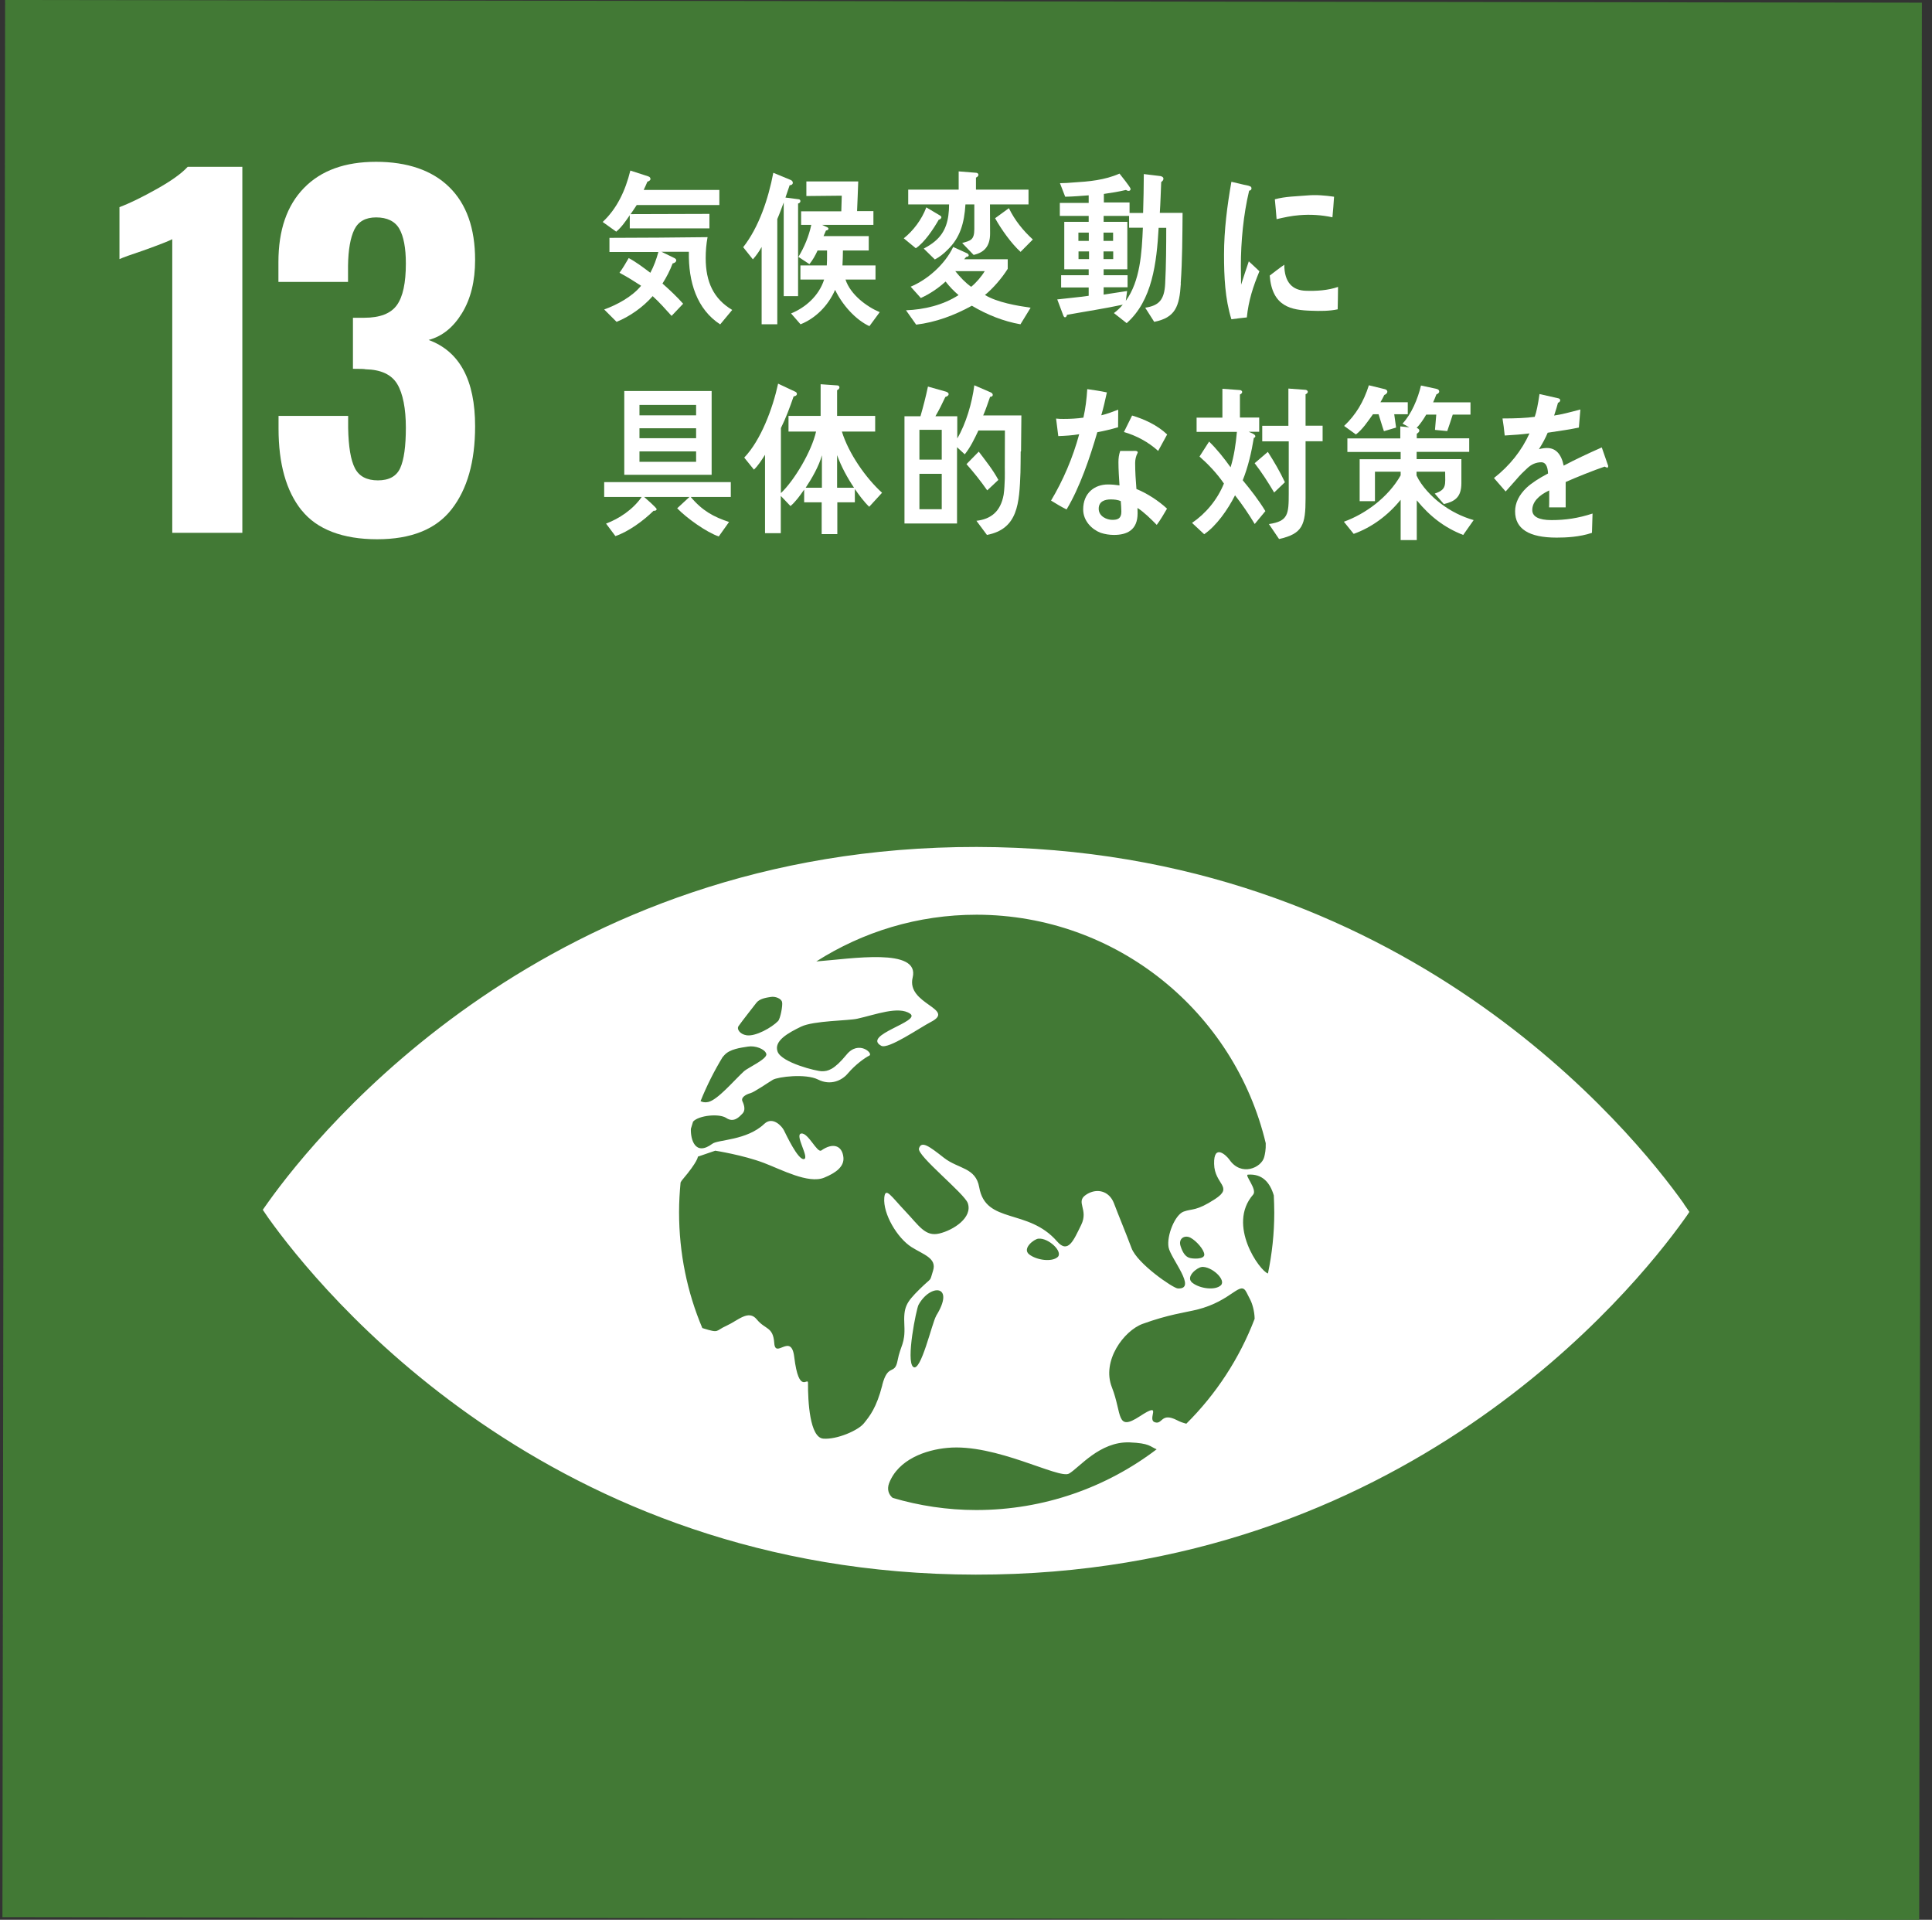
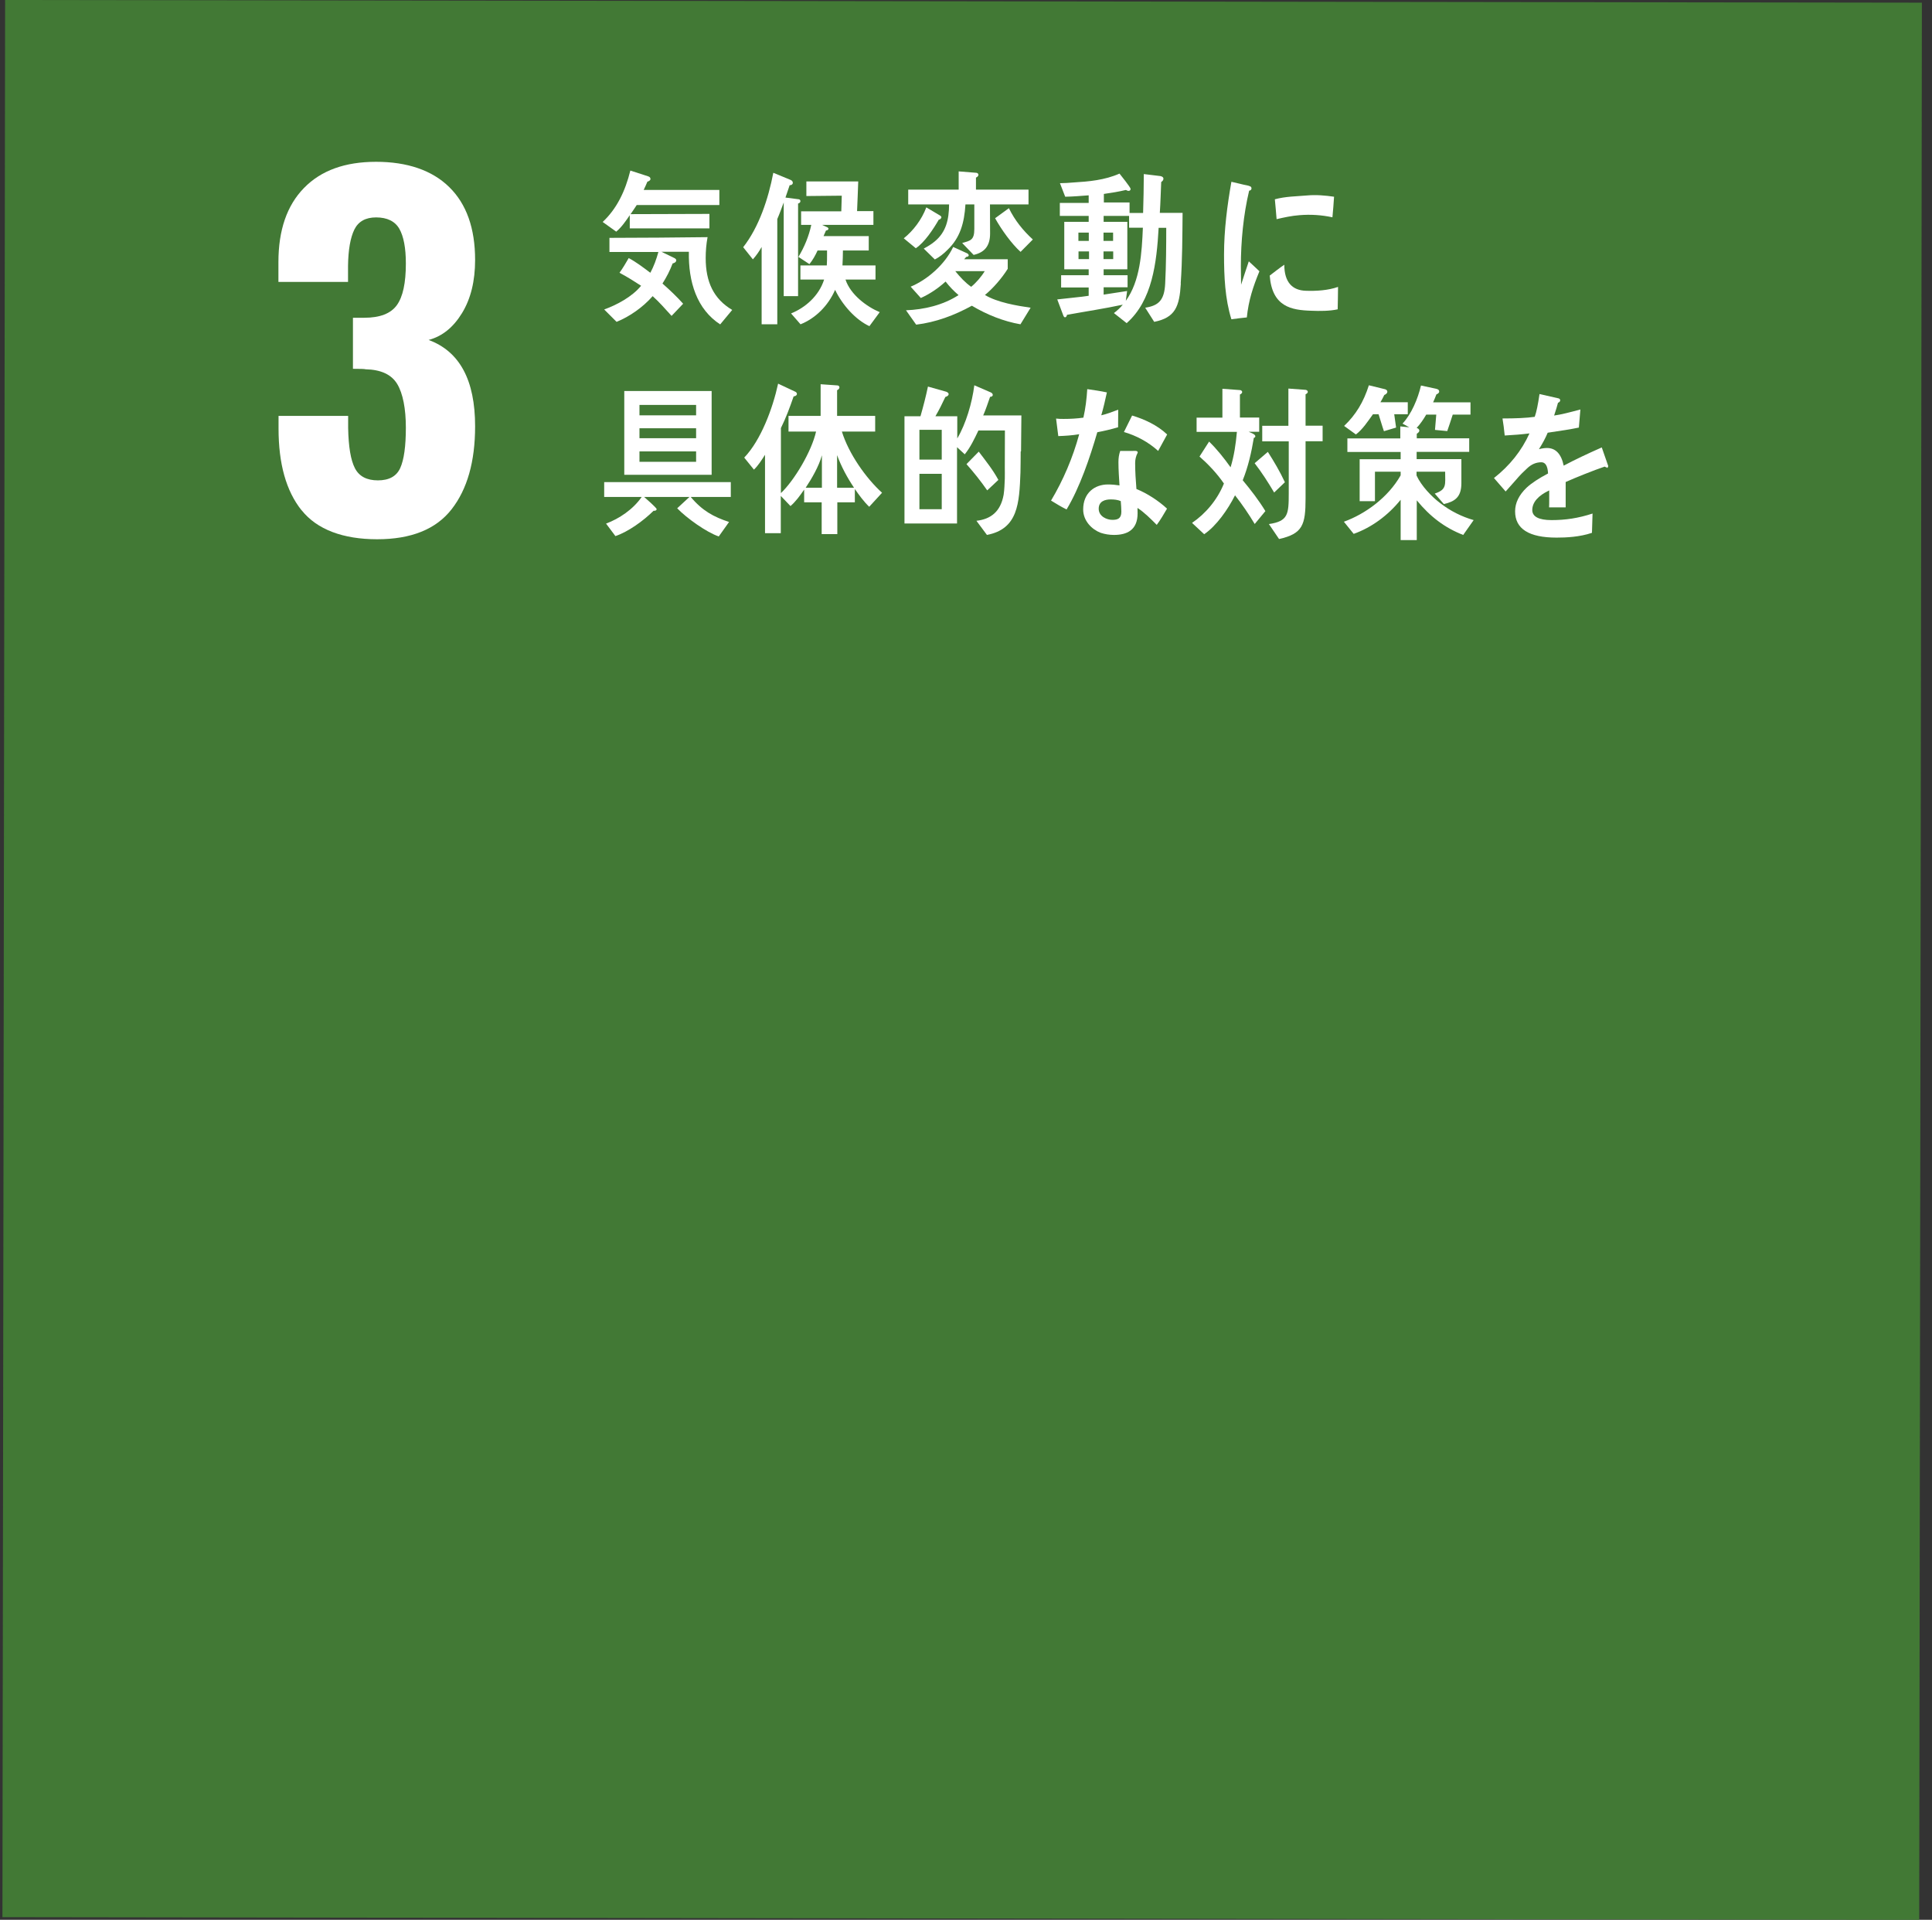
<svg xmlns="http://www.w3.org/2000/svg" width="154" height="153" viewBox="0 0 154 153" fill="none">
  <rect x="0" y="0" width="154" height="153" fill="#333333" stroke="none" />
  <path d="M0.408 -3.73966e-05L0.194 152.787L152.981 153L153.194 0.213L0.408 -3.73966e-05Z" fill="#427935" />
-   <path d="M13.74 19.058C13.479 19.198 12.707 19.505 11.431 19.961C10.425 20.296 9.783 20.529 9.522 20.65V16.507C10.342 16.2 11.329 15.716 12.492 15.064C13.656 14.412 14.475 13.826 14.96 13.295H19.317V42.464H13.731V19.058H13.74Z" fill="white" />
  <path d="M24.037 40.667C22.808 39.13 22.203 36.961 22.203 34.15V33.144H27.751V34.112C27.779 35.602 27.956 36.673 28.291 37.315C28.627 37.967 29.241 38.283 30.125 38.283C31.01 38.283 31.606 37.958 31.904 37.297C32.202 36.636 32.351 35.565 32.351 34.075C32.351 32.586 32.118 31.357 31.662 30.603C31.206 29.848 30.368 29.457 29.139 29.43C29.064 29.402 28.729 29.392 28.133 29.392V25.324H29.036C30.284 25.324 31.15 24.989 31.634 24.318C32.118 23.648 32.351 22.54 32.351 21.004C32.351 19.756 32.174 18.835 31.829 18.23C31.485 17.634 30.861 17.326 29.977 17.326C29.139 17.326 28.561 17.652 28.245 18.295C27.928 18.946 27.761 19.905 27.742 21.172V22.466H22.193V20.883C22.193 18.341 22.873 16.367 24.232 14.98C25.591 13.584 27.5 12.895 29.977 12.895C32.453 12.895 34.445 13.565 35.814 14.915C37.182 16.256 37.871 18.192 37.871 20.715C37.871 22.4 37.527 23.806 36.829 24.951C36.13 26.096 35.246 26.804 34.166 27.093C36.642 28.005 37.871 30.295 37.871 33.973C37.871 36.784 37.248 38.982 36 40.583C34.753 42.184 32.77 42.976 30.06 42.976C27.351 42.976 25.266 42.203 24.046 40.667H24.037Z" fill="white" />
-   <path d="M134.222 95.931C130.182 90.243 111.897 67.545 77.85 67.498C43.794 67.452 25.453 90.103 21.394 95.782C21.217 96.024 21.068 96.238 20.947 96.415C21.068 96.601 21.217 96.806 21.385 97.058C25.435 102.737 43.71 125.444 77.766 125.49C111.813 125.537 130.163 102.886 134.222 97.216C134.399 96.974 134.548 96.76 134.66 96.583C134.539 96.406 134.399 96.192 134.222 95.95M58.839 81.817C59.146 81.37 60.17 80.085 60.291 79.918C60.552 79.583 61.074 79.508 61.437 79.452C61.8 79.387 62.284 79.583 62.34 79.862C62.405 80.132 62.2 81.184 62.023 81.37C61.52 81.891 60.226 82.618 59.509 82.506C58.951 82.422 58.737 81.994 58.848 81.826M57.619 84.228C57.675 84.163 57.722 84.107 57.74 84.089C58.169 83.605 59.025 83.502 59.612 83.409C60.198 83.307 60.99 83.605 61.083 83.996C61.185 84.386 59.602 85.103 59.314 85.364C58.495 86.118 57.21 87.654 56.456 87.822C56.214 87.878 56.009 87.841 55.841 87.757C56.335 86.528 56.931 85.346 57.61 84.228M70.328 110.389C69.862 112.205 69.322 112.857 68.866 113.425C68.41 114.002 66.706 114.737 65.626 114.653C64.546 114.57 64.397 111.693 64.406 110.213C64.406 109.701 63.68 111.218 63.308 108.136C63.066 106.163 61.8 108.341 61.716 107.029C61.623 105.716 60.999 105.977 60.329 105.157C59.668 104.338 58.839 105.232 57.917 105.651C56.996 106.06 57.377 106.274 56.065 105.865C56.027 105.855 56.018 105.846 55.981 105.837C54.78 102.997 54.128 99.879 54.128 96.601C54.128 95.801 54.175 95.009 54.249 94.237C54.296 94.153 54.342 94.078 54.398 94.013C55.655 92.533 55.627 92.179 55.627 92.179L57.014 91.704C57.014 91.704 59.23 92.049 60.897 92.682C62.275 93.203 64.434 94.367 65.691 93.855C66.604 93.483 67.311 92.98 67.227 92.226C67.125 91.276 66.38 91.043 65.468 91.686C65.133 91.918 64.425 90.252 63.867 90.336C63.308 90.419 64.555 92.3 64.081 92.374C63.606 92.458 62.656 90.41 62.489 90.084C62.33 89.758 61.595 88.939 60.925 89.563C59.528 90.894 57.256 90.811 56.791 91.146C55.404 92.179 55.041 90.801 55.069 89.963C55.124 89.768 55.18 89.582 55.245 89.386C55.702 88.883 57.331 88.725 57.889 89.097C58.504 89.507 58.941 88.995 59.184 88.744C59.426 88.502 59.342 88.111 59.184 87.775C59.025 87.45 59.491 87.207 59.807 87.124C60.124 87.04 61.185 86.304 61.604 86.053C62.032 85.811 64.22 85.541 65.207 86.034C66.185 86.528 67.088 86.128 67.572 85.56C68.177 84.843 68.95 84.293 69.294 84.126C69.639 83.968 68.447 82.85 67.469 84.061C66.483 85.262 65.989 85.373 65.524 85.373C65.058 85.373 62.321 84.684 61.986 83.819C61.651 82.953 62.842 82.31 63.857 81.817C64.872 81.333 67.637 81.352 68.345 81.184C69.778 80.867 71.622 80.15 72.543 80.784C73.465 81.407 68.68 82.487 70.244 83.344C70.802 83.651 73.335 81.891 74.201 81.445C76.24 80.392 72.227 80.039 72.748 77.907C73.344 75.486 67.823 76.417 65.067 76.622C68.763 74.267 73.139 72.898 77.85 72.898C89.041 72.917 98.407 80.681 100.892 91.108C100.911 91.62 100.827 91.993 100.771 92.207C100.557 93.064 98.937 93.79 97.997 92.421C97.755 92.077 96.74 91.108 96.777 92.756C96.805 94.404 98.369 94.572 96.852 95.559C95.334 96.546 95.055 96.303 94.357 96.555C93.659 96.797 92.979 98.491 93.147 99.404C93.314 100.307 95.474 102.783 93.873 102.681C93.5 102.653 90.661 100.716 90.195 99.469C89.702 98.156 89.162 96.871 88.789 95.884C88.408 94.898 87.402 94.646 86.555 95.224C85.708 95.801 86.788 96.378 86.183 97.616C85.578 98.845 85.14 99.953 84.255 98.929C81.947 96.275 78.576 97.579 78.055 94.628C77.776 93.026 76.398 93.175 75.243 92.272C74.089 91.369 73.447 90.876 73.251 91.527C73.074 92.095 76.873 95.112 77.143 95.884C77.543 97.03 76.007 98.035 74.871 98.305C73.744 98.575 73.251 97.672 72.152 96.517C71.054 95.363 70.57 94.544 70.486 95.447C70.374 96.75 71.529 98.668 72.655 99.385C73.614 99.99 74.685 100.269 74.377 101.256C74.061 102.243 74.377 101.685 73.297 102.746C72.218 103.817 72.013 104.161 72.087 105.632C72.162 107.112 71.78 107.196 71.547 108.425C71.314 109.654 70.784 108.593 70.318 110.399M95.781 100.968C96.582 100.903 97.774 102.01 97.308 102.439C96.843 102.858 95.642 102.699 95.046 102.234C94.45 101.768 95.427 101.005 95.781 100.977M94.776 100.232C94.524 100.139 94.292 99.897 94.105 99.311C93.91 98.724 94.403 98.398 94.878 98.631C95.362 98.882 95.995 99.609 95.995 99.99C95.995 100.381 95.036 100.335 94.776 100.232ZM84.311 100.176C83.846 100.595 82.645 100.437 82.04 99.972C81.444 99.506 82.421 98.743 82.775 98.715C83.576 98.64 84.767 99.757 84.302 100.186M74.62 104.878C74.294 105.409 73.4 109.403 72.795 108.937C72.19 108.472 73.046 104.31 73.214 103.993C74.154 102.28 76.184 102.364 74.61 104.878M77.822 120.342C75.504 120.342 73.27 119.997 71.156 119.374C70.849 119.122 70.681 118.713 70.868 118.21C71.603 116.301 73.791 115.547 75.513 115.389C79.358 115.017 84.414 117.903 85.214 117.437C86.024 116.972 87.654 114.868 90.037 114.951C91.666 115.017 91.657 115.287 92.197 115.501C88.203 118.536 83.222 120.342 77.813 120.342M94.562 113.462C94.32 113.397 94.078 113.322 93.817 113.182C92.523 112.521 92.681 113.573 92.039 113.341C91.396 113.099 92.755 111.628 90.847 112.875C88.938 114.123 89.46 112.68 88.631 110.566C87.793 108.453 89.59 106.042 91.089 105.502C93.147 104.757 94.431 104.608 95.4 104.375C98.248 103.668 98.853 101.973 99.366 103.007C99.459 103.202 99.561 103.379 99.645 103.556C99.812 103.863 99.999 104.487 100.008 105.101C98.798 108.267 96.926 111.116 94.562 113.462ZM101.069 101.489C100.436 101.312 97.774 97.625 99.887 95.205C100.241 94.805 99.179 93.631 99.468 93.613C100.622 93.529 101.228 94.237 101.535 95.27C101.553 95.726 101.572 96.182 101.572 96.648C101.572 98.305 101.395 99.925 101.069 101.489Z" fill="white" />
  <path d="M50.748 16.349C50.59 16.582 50.432 16.833 50.264 17.066L56.548 17.047V18.201H50.199V17.149C49.873 17.624 49.547 18.108 49.119 18.462L48.039 17.689C49.175 16.628 49.845 15.213 50.245 13.593L51.651 14.049C51.754 14.086 51.847 14.124 51.847 14.273C51.847 14.384 51.689 14.459 51.605 14.477C51.512 14.701 51.409 14.924 51.307 15.139H57.34V16.34H50.748V16.349ZM57.424 25.864C55.543 24.653 54.863 22.465 54.91 20.064H52.722L53.718 20.548C53.783 20.576 53.904 20.641 53.904 20.743C53.904 20.901 53.718 20.976 53.616 20.994C53.402 21.562 53.122 22.102 52.806 22.596C53.383 23.108 53.942 23.629 54.454 24.206L53.532 25.175C53.038 24.635 52.564 24.085 52.024 23.601C51.251 24.486 50.171 25.24 49.147 25.649L48.16 24.663C49.147 24.309 50.385 23.657 51.102 22.773C50.544 22.41 49.966 22.047 49.38 21.739C49.65 21.367 49.882 20.967 50.115 20.566C50.72 20.892 51.27 21.311 51.838 21.739C52.117 21.227 52.322 20.659 52.48 20.082H48.579V18.956C51.186 18.956 53.793 18.928 56.4 18.9C56.297 19.449 56.251 20.008 56.251 20.566C56.251 22.484 56.893 23.825 58.364 24.7L57.405 25.854L57.424 25.864Z" fill="white" />
  <path d="M63.615 16.209V23.601H62.47V16.135C62.302 16.582 62.144 17.029 61.958 17.457V25.845H60.71V19.682C60.515 20.036 60.273 20.38 60.012 20.669L59.239 19.701C60.496 18.099 61.241 15.855 61.641 13.77L63.038 14.347C63.112 14.384 63.196 14.45 63.196 14.571C63.196 14.701 63.047 14.775 62.945 14.757L62.609 15.744L63.68 15.883C63.745 15.893 63.801 15.948 63.801 16.023C63.801 16.144 63.699 16.2 63.624 16.219L63.615 16.209ZM69.322 26.003C68.214 25.501 67.144 24.309 66.566 23.099C66.008 24.383 64.984 25.38 63.81 25.845L63.056 24.979C64.164 24.532 65.272 23.601 65.691 22.279H63.801V21.153H65.905C65.924 20.864 65.924 20.557 65.924 20.278V19.961H65.17C64.993 20.352 64.779 20.734 64.518 21.05L63.643 20.473C64.108 19.701 64.472 18.844 64.667 17.922H63.857V16.842H67.06L67.097 15.595L64.276 15.623V14.459H68.41C68.391 15.25 68.344 16.032 68.317 16.824H69.62V17.922H65.533L65.97 18.127C65.97 18.127 66.036 18.183 66.036 18.211C66.036 18.332 65.915 18.369 65.84 18.369L65.645 18.816H69.248V19.961H67.19C67.181 20.352 67.181 20.762 67.153 21.153H69.787V22.279H67.395C67.795 23.499 69.117 24.458 70.123 24.877L69.294 26.003H69.322Z" fill="white" />
  <path d="M74.833 17.503C74.386 18.276 73.697 19.319 72.999 19.784L72.04 18.993C72.794 18.388 73.465 17.513 73.837 16.526L74.963 17.196C74.963 17.196 75.038 17.261 75.038 17.308C75.038 17.41 74.898 17.531 74.824 17.494L74.833 17.503ZM81.341 25.845C80 25.612 78.669 25.082 77.468 24.365C76.062 25.137 74.582 25.687 73.027 25.873L72.217 24.728C73.641 24.672 75.159 24.328 76.406 23.518C76.034 23.201 75.68 22.838 75.373 22.438C74.768 22.987 74.116 23.424 73.399 23.75L72.589 22.847C73.893 22.307 75.308 21.097 75.978 19.682L77.105 20.194C77.105 20.194 77.216 20.259 77.216 20.343C77.216 20.445 77.095 20.473 77.021 20.473L76.853 20.659H80.326V21.423C79.87 22.158 79.144 22.996 78.51 23.508C79.497 24.104 81.052 24.365 82.151 24.523L81.341 25.845ZM78.911 16.302C78.911 17.075 78.92 17.838 78.92 18.611C78.92 19.645 78.436 20.129 77.607 20.315L76.695 19.365C77.356 19.179 77.663 19.142 77.663 18.248V16.293H76.956C76.863 17.773 76.537 18.946 75.522 19.915C75.224 20.222 74.88 20.492 74.516 20.678L73.632 19.812C73.939 19.645 74.256 19.458 74.516 19.235C75.401 18.5 75.643 17.522 75.652 16.293H72.394V15.111H76.416V13.658L77.812 13.77C77.887 13.77 77.989 13.826 77.989 13.928C77.989 14.04 77.877 14.124 77.794 14.152V15.111H81.983V16.293H78.901L78.911 16.302ZM76.146 21.609C76.528 22.084 76.946 22.531 77.412 22.857C77.803 22.54 78.222 22.056 78.492 21.609H76.146ZM81.35 20.073C80.633 19.43 79.814 18.285 79.32 17.392L80.419 16.591C80.894 17.569 81.564 18.388 82.328 19.086L81.35 20.073Z" fill="white" />
  <path d="M94.124 22.596C94.013 24.449 93.677 25.314 92.002 25.65L91.285 24.523C92.374 24.355 92.812 23.909 92.877 22.596C92.951 21.125 92.961 19.626 92.961 18.155H92.356C92.197 20.939 91.853 23.955 89.805 25.752L88.79 24.951C89.05 24.756 89.283 24.542 89.497 24.281C88.026 24.598 86.527 24.821 85.047 25.091C85.038 25.184 84.982 25.287 84.889 25.287C84.833 25.287 84.787 25.221 84.768 25.175L84.274 23.862C85.103 23.76 85.95 23.695 86.779 23.573V22.912H84.582V21.935H86.779V21.46H84.833V17.68H86.779V17.205H84.479V16.172H86.779V15.567C86.146 15.613 85.531 15.669 84.907 15.678L84.489 14.599C84.842 14.599 85.196 14.571 85.55 14.543C86.797 14.468 88.054 14.357 89.237 13.835C89.339 13.966 90.121 14.934 90.121 15.055C90.121 15.166 90.037 15.213 89.963 15.213C89.888 15.213 89.814 15.176 89.749 15.139C89.162 15.278 88.585 15.371 87.989 15.455V16.135H90.037V16.973H91.117C91.154 15.93 91.164 14.915 91.173 13.872L92.486 14.031C92.579 14.049 92.737 14.096 92.737 14.245C92.737 14.366 92.635 14.459 92.56 14.505C92.523 15.325 92.504 16.144 92.449 16.963H94.264C94.246 18.835 94.246 20.715 94.115 22.577L94.124 22.596ZM86.788 18.537H85.96V19.198H86.788V18.537ZM86.807 20.036H85.969V20.65H86.807V20.036ZM88.725 18.537H87.961V19.198H88.725V18.537ZM88.734 20.036H87.961V20.65H88.734V20.036ZM90 18.155V17.205H87.971V17.68H89.86V21.46H87.971V21.935H89.879V22.894H87.971V23.48C88.604 23.387 89.218 23.294 89.842 23.192L89.739 23.974C90.885 22.391 91.015 20.147 91.099 18.146H90V18.155Z" fill="white" />
  <path d="M55.059 39.605C55.971 40.695 56.884 41.197 58.113 41.598L57.293 42.752C56.325 42.426 54.742 41.3 53.979 40.508L54.956 39.605H51.344C51.465 39.708 52.34 40.471 52.34 40.574C52.34 40.695 52.173 40.722 52.098 40.704C51.288 41.505 50.078 42.38 49.054 42.724L48.309 41.728C49.352 41.337 50.45 40.611 51.149 39.605H48.16V38.423H58.252V39.605H55.05H55.059ZM49.761 37.837V31.161H56.725V37.837H49.761ZM55.487 32.269H50.972V33.098H55.487V32.269ZM55.487 34.131H50.972V34.922H55.487V34.131ZM55.487 35.974H50.972V36.803H55.487V35.974Z" fill="white" />
  <path d="M69.285 40.387C68.857 39.978 68.484 39.466 68.14 38.972V40.033H66.743V42.566H65.496V40.033H64.099V39.019C63.773 39.493 63.42 39.978 63.01 40.331L62.237 39.522V42.491H60.98V36.244C60.72 36.654 60.431 37.11 60.096 37.427L59.323 36.468C60.645 35.09 61.595 32.558 62.023 30.575L63.41 31.226C63.466 31.254 63.522 31.319 63.522 31.394C63.522 31.524 63.355 31.589 63.261 31.589C62.964 32.446 62.647 33.312 62.247 34.112V39.298C63.327 38.274 64.695 35.965 65.049 34.392H62.852V33.144H65.412V30.621L66.734 30.714C66.818 30.714 66.911 30.761 66.911 30.872C66.911 30.984 66.799 31.068 66.725 31.096V33.144H69.76V34.392H67.106C67.656 36.17 69.034 38.116 70.309 39.27L69.285 40.387ZM64.22 38.87H65.514V36.282C65.282 37.147 64.704 38.144 64.22 38.87ZM66.725 36.272V38.87H68.075C67.544 38.078 67.06 37.194 66.725 36.272Z" fill="white" />
  <path d="M81.359 35.984C81.35 36.552 81.359 37.11 81.341 37.66C81.248 40.108 81.154 42.156 78.669 42.631L77.831 41.505C78.976 41.374 79.758 40.778 80 39.428C80.065 39 80.074 38.572 80.093 38.144C80.102 37.846 80.093 37.557 80.093 37.25C80.093 36.263 80.102 35.295 80.102 34.308H77.989C77.672 34.978 77.347 35.658 76.9 36.207L76.285 35.639V41.719H72.096V33.172H73.371C73.595 32.399 73.799 31.608 73.967 30.807L75.419 31.217C75.494 31.245 75.615 31.301 75.615 31.413C75.615 31.543 75.429 31.617 75.354 31.636C75.112 32.157 74.852 32.679 74.563 33.172H76.304V34.941C76.993 33.777 77.486 32.111 77.663 30.705L78.976 31.273C79.041 31.301 79.134 31.375 79.134 31.468C79.134 31.589 79.004 31.627 78.92 31.627C78.743 32.129 78.576 32.641 78.371 33.107H81.415L81.387 35.965L81.359 35.984ZM75.066 34.252H73.287V36.626H75.066V34.252ZM75.066 37.762H73.287V40.583H75.066V37.762ZM78.687 39.075C78.175 38.339 77.617 37.641 77.039 36.989L78.017 35.993C78.566 36.719 79.143 37.436 79.581 38.246L78.697 39.075H78.687Z" fill="white" />
  <path d="M89.105 34.056C88.555 34.215 88.015 34.345 87.466 34.447C86.879 36.468 86.07 38.851 85.017 40.601C84.599 40.397 84.189 40.145 83.779 39.894C84.738 38.292 85.52 36.468 86.023 34.606C85.474 34.699 84.915 34.736 84.356 34.755C84.301 34.298 84.236 33.833 84.18 33.358C84.384 33.386 84.589 33.386 84.794 33.386C85.316 33.386 85.837 33.358 86.358 33.284C86.526 32.548 86.619 31.776 86.665 31.012C87.196 31.087 87.708 31.161 88.23 31.273C88.099 31.878 87.96 32.492 87.783 33.097C88.248 32.995 88.686 32.809 89.133 32.651C89.133 33.107 89.123 33.582 89.123 34.056H89.105ZM92.205 41.83C91.721 41.346 91.227 40.843 90.669 40.48C90.678 40.629 90.678 40.769 90.678 40.909C90.678 42.259 89.812 42.631 88.797 42.631C88.434 42.631 88.081 42.575 87.736 42.463C87.047 42.203 86.34 41.523 86.34 40.601C86.34 39.279 87.261 38.609 88.313 38.609C88.621 38.609 88.928 38.637 89.235 38.684C89.198 38.069 89.151 37.445 89.151 36.831C89.151 36.514 89.188 36.244 89.291 35.937H90.296C90.362 35.937 90.687 35.891 90.687 36.049C90.687 36.077 90.687 36.086 90.678 36.095C90.548 36.337 90.483 36.626 90.483 36.896C90.483 37.594 90.529 38.274 90.585 38.972C91.404 39.298 92.344 39.903 93.024 40.536C92.763 40.983 92.503 41.43 92.205 41.83ZM89.347 39.94C89.095 39.829 88.816 39.801 88.537 39.801C88.109 39.801 87.578 39.931 87.578 40.545C87.578 41.16 88.23 41.43 88.667 41.43C89.077 41.43 89.384 41.337 89.384 40.778C89.384 40.499 89.356 40.229 89.337 39.95L89.347 39.94ZM92.317 35.937C91.534 35.22 90.557 34.708 89.589 34.429L90.24 33.116C91.209 33.405 92.251 33.88 93.034 34.624L92.317 35.937Z" fill="white" />
  <path d="M100.017 41.765C99.533 40.965 99.012 40.192 98.444 39.475C97.866 40.62 96.963 41.905 95.986 42.575L95.018 41.672C96.088 40.946 97.028 39.847 97.559 38.535C97.01 37.734 96.312 36.998 95.613 36.384L96.377 35.192C97.01 35.807 97.569 36.514 98.09 37.241C98.369 36.337 98.509 35.379 98.593 34.42H95.381V33.284H97.438V30.984L98.835 31.087C98.909 31.087 99.012 31.142 99.012 31.245C99.012 31.347 98.9 31.413 98.835 31.441V33.275H100.371V34.41H99.533C99.645 34.466 100.064 34.597 100.064 34.764C100.064 34.848 99.998 34.885 99.943 34.894C99.756 36.04 99.486 37.213 99.058 38.274C99.701 39.047 100.324 39.847 100.864 40.732L100.017 41.756V41.765ZM101.563 39.252C101.078 38.432 100.576 37.65 100.008 36.915L101.06 36.012C101.553 36.784 102.028 37.585 102.419 38.432L101.553 39.261L101.563 39.252ZM104.067 35.174V39.717C104.067 41.84 103.834 42.538 101.954 42.957L101.144 41.765C102.67 41.542 102.726 40.992 102.726 39.335V35.174H100.613V33.935H102.698V30.966L104.067 31.068C104.132 31.068 104.244 31.133 104.244 31.226C104.244 31.329 104.132 31.394 104.067 31.422V33.926H105.426V35.164H104.058L104.067 35.174Z" fill="white" />
  <path d="M116.627 42.631C115.165 42.063 114.001 41.179 112.931 39.875V43.041H111.646V39.829C110.631 41.086 109.318 42.044 107.903 42.547L107.121 41.579C108.825 40.965 110.65 39.642 111.646 37.883V37.594H109.598V39.941H108.378V36.598H111.646V36.021H107.4V34.941H111.618V33.982L112.335 34.056L111.795 33.759C112.493 33.023 113.024 31.776 113.266 30.724L114.439 30.975C114.55 31.003 114.718 31.031 114.718 31.208C114.718 31.329 114.569 31.403 114.495 31.431C114.42 31.645 114.327 31.85 114.234 32.064H117.213V33.042H115.798C115.649 33.479 115.519 33.926 115.36 34.355L114.383 34.261L114.485 33.042H113.685C113.461 33.423 113.219 33.786 112.921 34.103C113.014 34.131 113.135 34.196 113.135 34.327C113.135 34.429 113.005 34.522 112.931 34.569V34.932H117.111V36.012H112.921V36.589H116.487V38.507C116.487 39.633 115.956 39.968 115.09 40.173L114.364 39.335C115.342 39.01 115.193 38.628 115.193 37.594H112.912V37.892C113.294 38.73 114.122 39.587 114.802 40.099C115.621 40.732 116.524 41.179 117.465 41.449L116.627 42.64V42.631ZM111.134 33.014C111.18 33.368 111.236 33.721 111.283 34.075C110.957 34.168 110.64 34.271 110.314 34.364C110.156 33.917 110.035 33.461 109.886 33.014H109.439C109.03 33.582 108.611 34.224 108.08 34.624L107.14 33.945C108.08 33.051 108.694 32.027 109.113 30.705L110.408 31.021C110.482 31.049 110.584 31.096 110.584 31.217C110.584 31.357 110.435 31.44 110.342 31.478C110.249 31.673 110.147 31.869 110.035 32.055H112.214V33.014H111.134Z" fill="white" />
  <path d="M128.077 37.25C128.022 37.25 127.966 37.222 127.91 37.185C127.1 37.455 125.545 38.078 124.8 38.414V40.434H123.478C123.488 40.238 123.488 40.043 123.488 39.819V39.084C122.594 39.503 122.138 40.043 122.138 40.648C122.138 41.169 122.65 41.449 123.674 41.449C124.791 41.449 125.797 41.3 126.942 40.927L126.895 42.464C125.908 42.799 124.819 42.845 124.074 42.845C121.868 42.845 120.769 42.147 120.769 40.751C120.769 40.071 121.086 39.438 121.691 38.861C122.073 38.507 122.65 38.125 123.395 37.734C123.367 37.148 123.19 36.84 122.864 36.84C122.445 36.84 122.063 36.998 121.709 37.343C121.486 37.548 121.188 37.827 120.844 38.237C120.425 38.693 120.173 39.01 120.015 39.168C119.81 38.935 119.503 38.581 119.084 38.097C120.341 37.11 121.29 35.919 121.914 34.541C121.318 34.615 120.657 34.671 119.941 34.708C119.894 34.206 119.829 33.749 119.764 33.349C120.816 33.349 121.681 33.312 122.333 33.219C122.473 32.837 122.594 32.232 122.715 31.403L124.232 31.748C124.326 31.776 124.363 31.831 124.363 31.906C124.363 31.98 124.307 32.055 124.186 32.102C124.13 32.325 124.028 32.669 123.879 33.116C124.391 33.051 125.154 32.856 125.973 32.632L125.852 34.075C125.229 34.206 124.4 34.336 123.367 34.485C123.208 34.876 122.948 35.36 122.668 35.798C122.938 35.723 123.162 35.704 123.311 35.704C123.99 35.704 124.447 36.161 124.642 37.11C125.536 36.635 126.56 36.151 127.677 35.658L128.189 37.129C128.189 37.231 128.143 37.287 128.059 37.287L128.077 37.25Z" fill="white" />
  <path d="M99.393 25.296C98.984 25.333 98.574 25.389 98.155 25.445C97.643 23.806 97.568 22.028 97.568 20.287C97.568 18.341 97.82 16.386 98.155 14.487L99.142 14.72C99.291 14.757 99.486 14.775 99.626 14.841C99.7 14.868 99.756 14.906 99.756 15.018C99.756 15.129 99.654 15.194 99.57 15.194C99.114 17.094 98.909 19.244 98.909 21.218C98.909 21.711 98.928 22.195 98.928 22.689C99.132 22.075 99.328 21.441 99.542 20.827C99.831 21.088 100.11 21.358 100.389 21.618C99.887 22.838 99.523 23.927 99.384 25.305L99.393 25.296ZM106.618 24.653C105.994 24.793 105.175 24.793 104.542 24.765C102.922 24.718 101.404 24.448 101.209 21.963C101.59 21.674 101.972 21.367 102.372 21.097C102.372 22.512 103.033 23.145 104.095 23.173C104.933 23.201 105.854 23.145 106.655 22.866C106.655 23.462 106.636 24.048 106.627 24.653H106.618ZM106.208 17.317C105.333 17.131 104.467 17.075 103.573 17.149C102.959 17.196 102.354 17.326 101.758 17.466C101.711 16.973 101.674 16.367 101.618 15.883C102.465 15.651 103.331 15.651 104.197 15.576C104.914 15.511 105.631 15.576 106.338 15.678C106.301 16.218 106.264 16.768 106.208 17.317Z" fill="white" />
</svg>